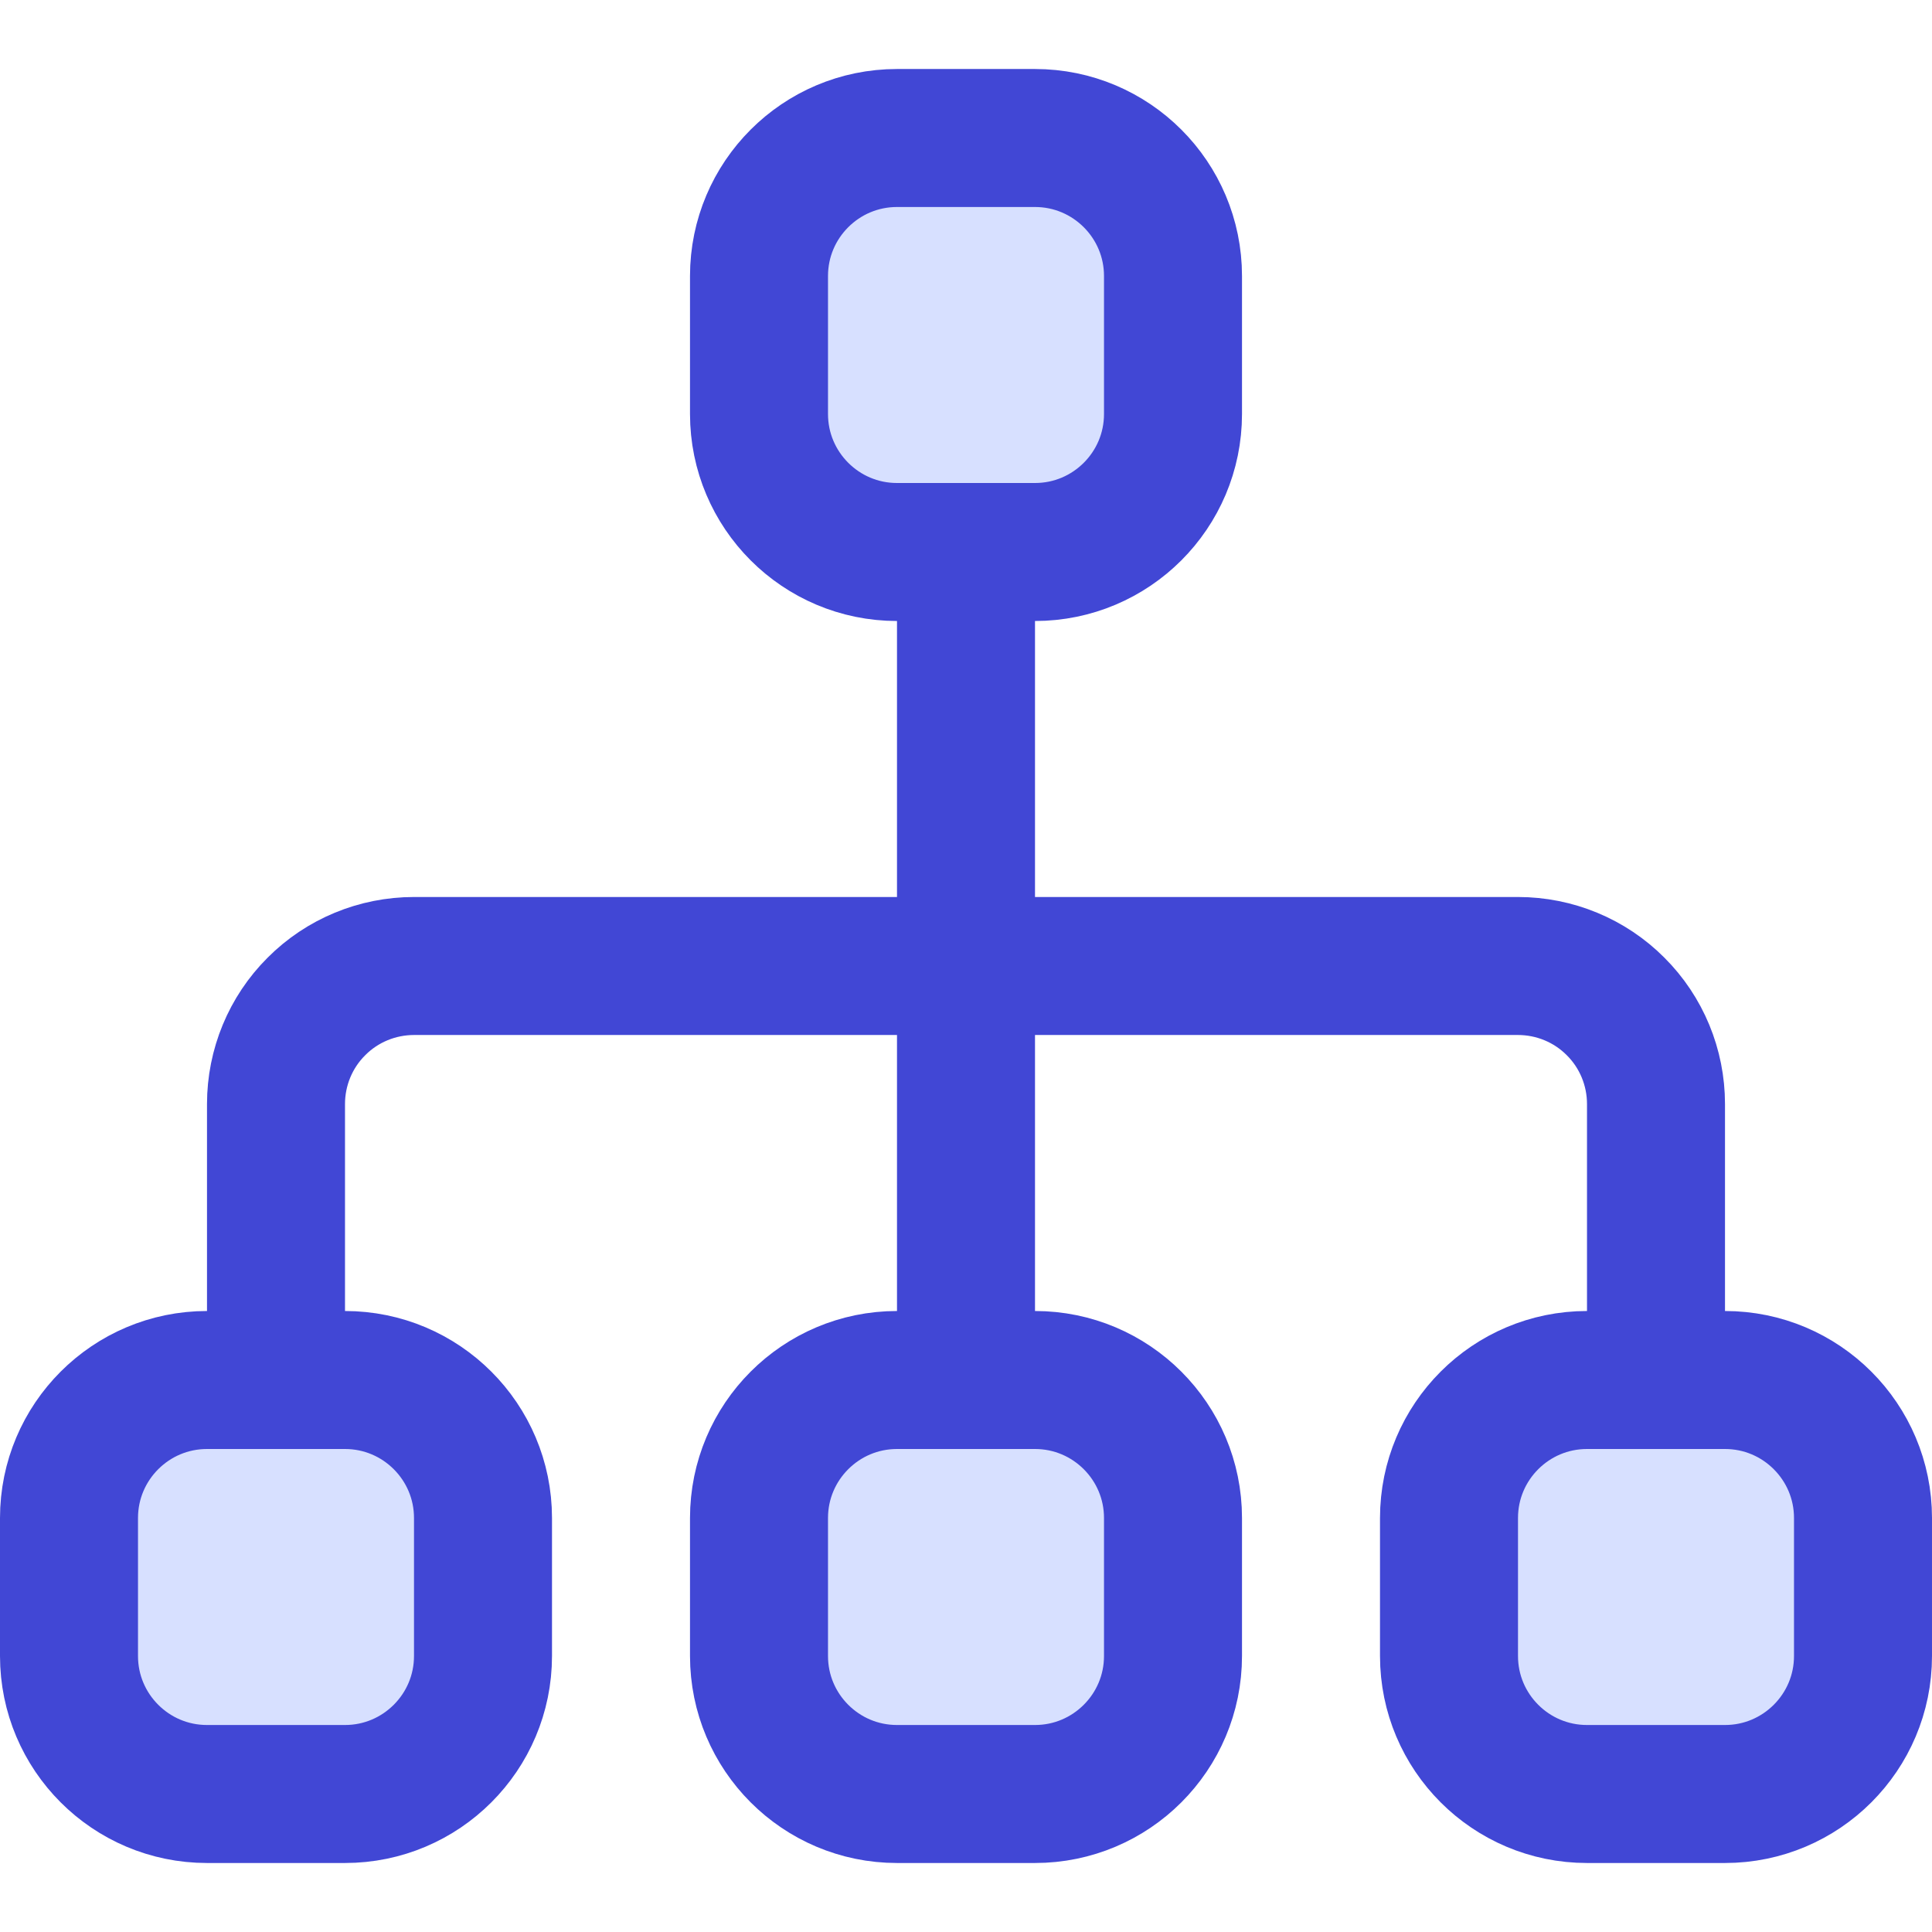
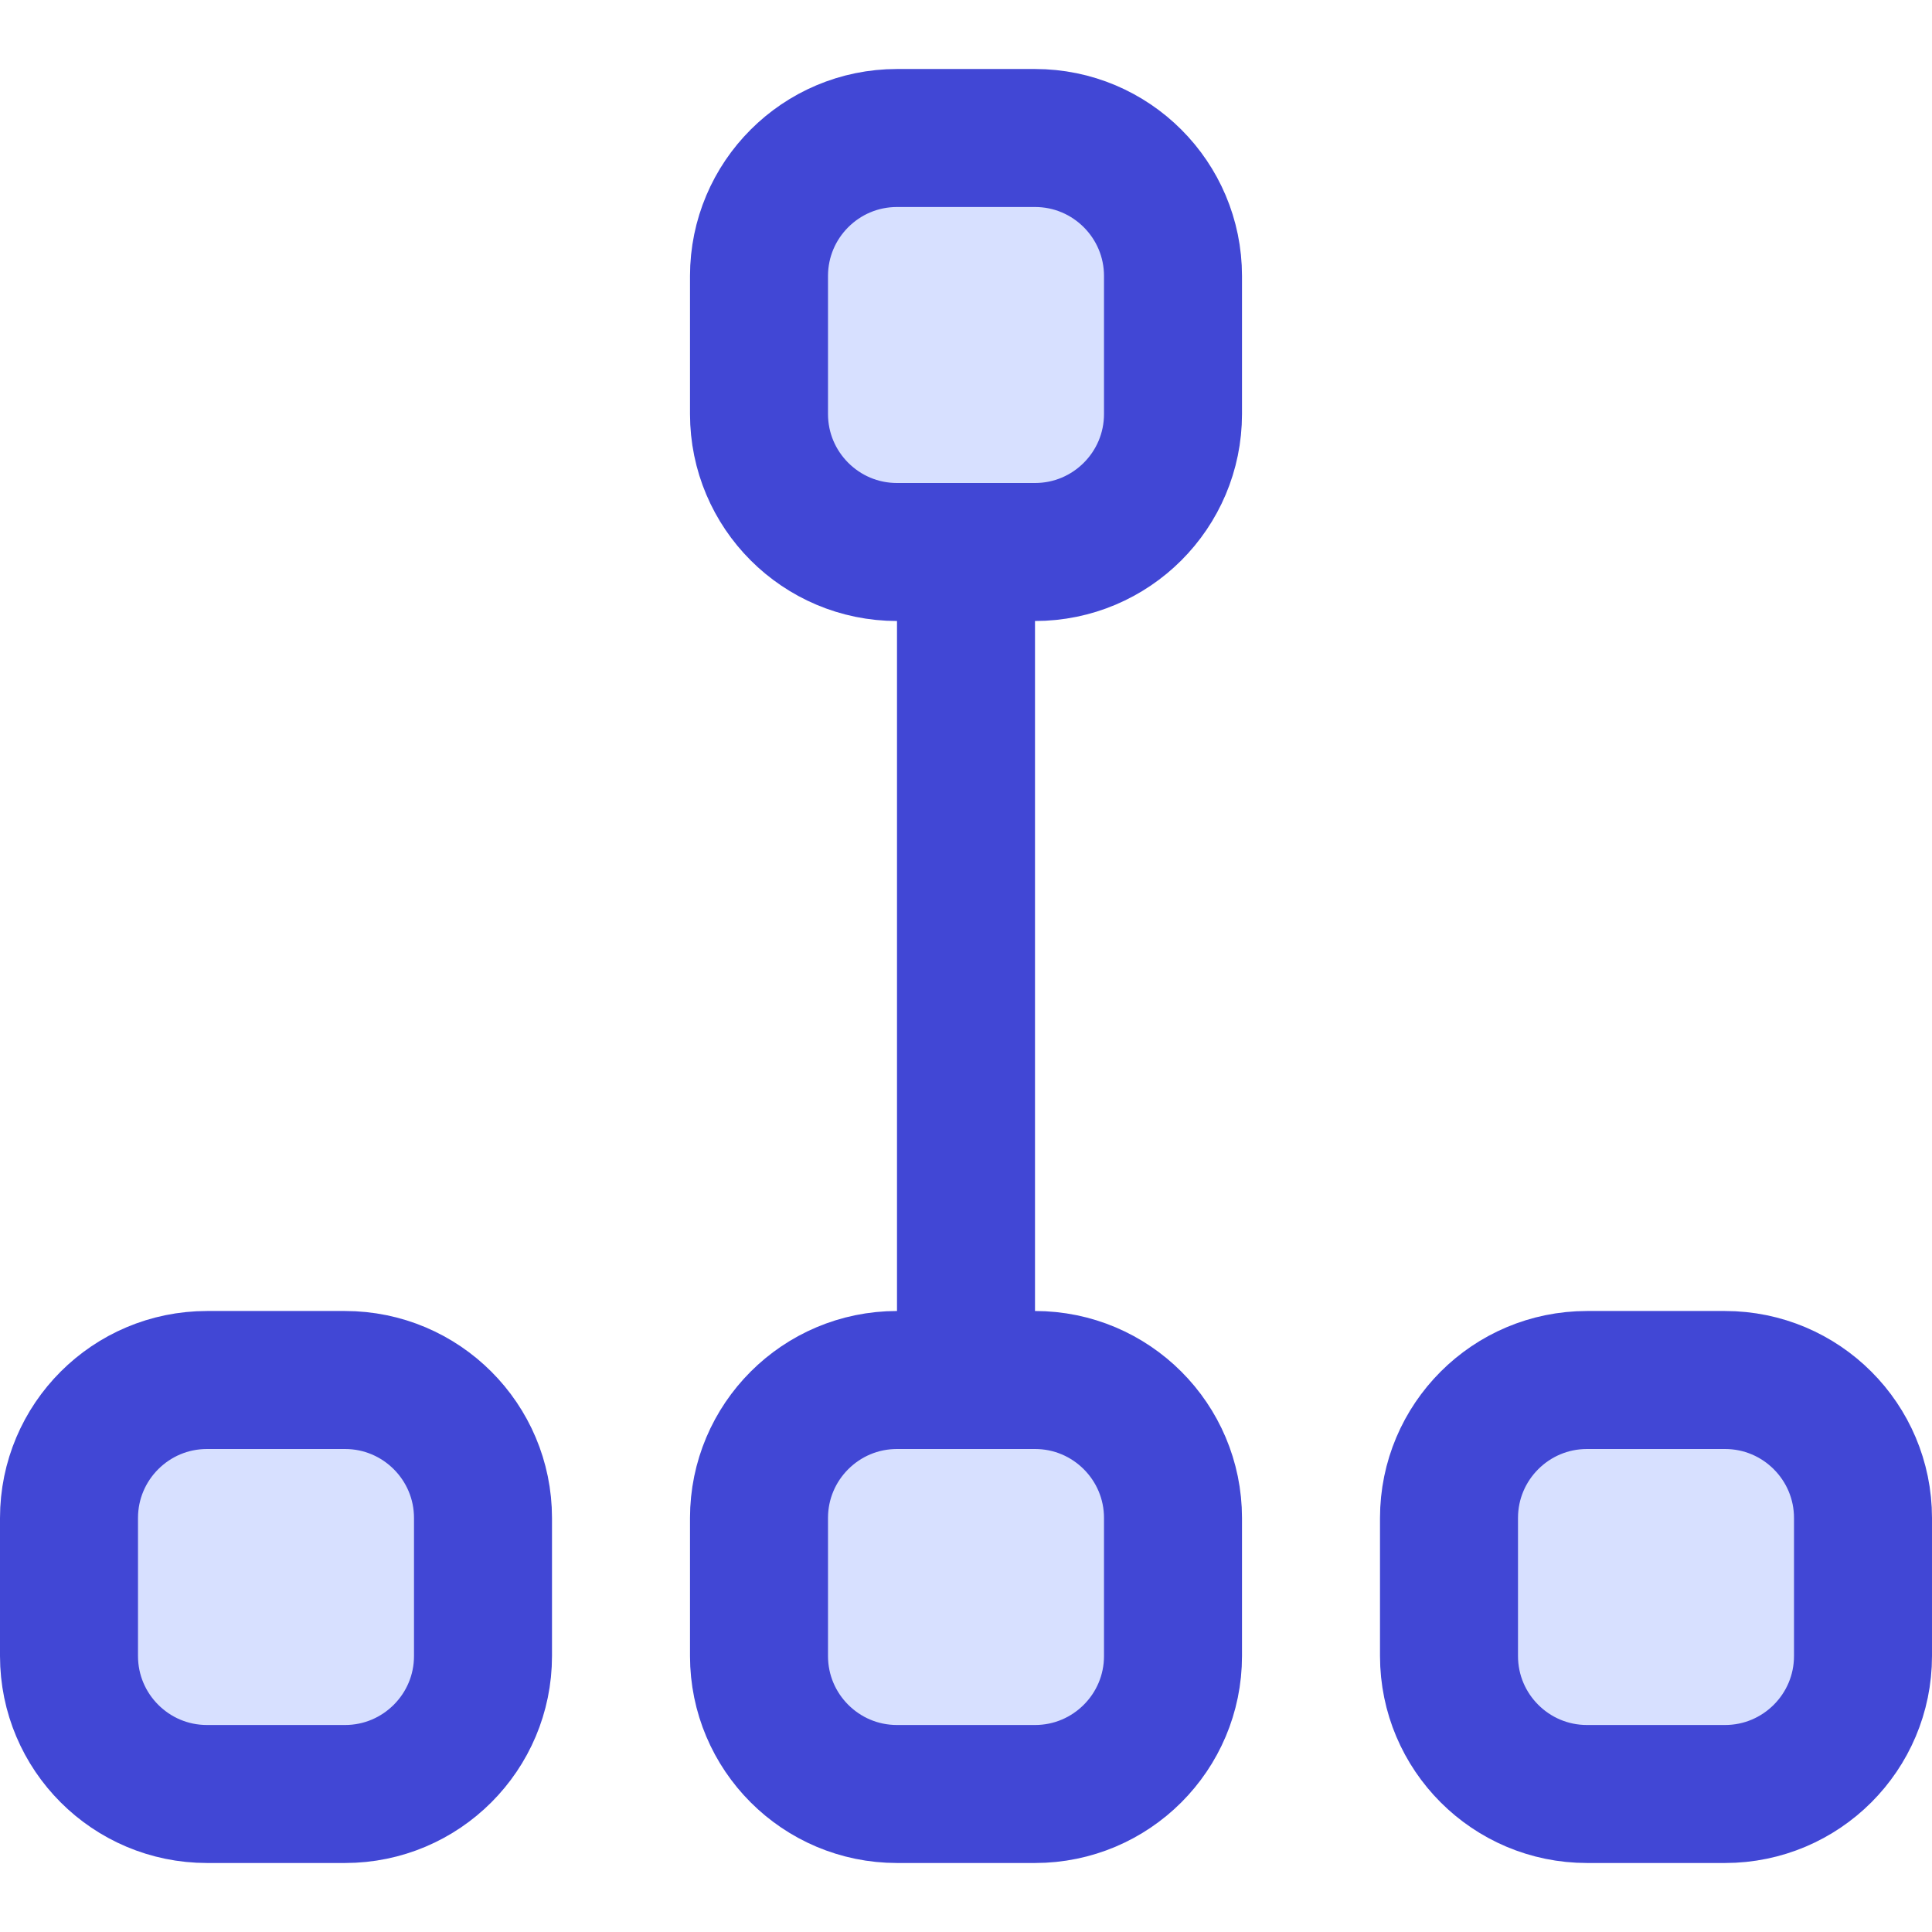
<svg xmlns="http://www.w3.org/2000/svg" width="14" height="14" id="Hierarchy-2--Streamline-Core" viewBox="0 0 14 14" fill="none">
  <desc>
    Hierarchy 2 Streamline Icon: https://streamlinehq.com
  </desc>
  <g id="hierarchy-2--node-organization-links-structure-link-nodes-network-hierarchy">
-     <path stroke-width="1" d="M2 10V8c0 -0.265 0.105 -0.52 0.293 -0.707C2.48 7.105 2.735 7 3 7h8c0.265 0 0.52 0.105 0.707 0.293C11.895 7.48 12 7.735 12 8v2" stroke-linejoin="round" stroke-linecap="round" stroke="#4147d5" id="Vector" />
    <path stroke-width="1" d="M7 4v6" stroke-linejoin="round" stroke-linecap="round" stroke="#4147d5" id="Vector_2" />
    <path stroke-width="1" d="M5.5 2v1c0 0.552 0.448 1 1 1h1c0.552 0 1 -0.448 1 -1V2c0 -0.552 -0.448 -1 -1 -1h-1c-0.552 0 -1 0.448 -1 1Z" fill="#d7e0ff" id="Vector 2521" />
    <path stroke-width="1" d="M5.5 11v1c0 0.552 0.448 1 1 1h1c0.552 0 1 -0.448 1 -1v-1c0 -0.552 -0.448 -1 -1 -1h-1c-0.552 0 -1 0.448 -1 1Z" fill="#d7e0ff" id="Vector 2522" />
    <path stroke-width="1" d="M0.5 11v1c0 0.552 0.448 1 1 1h1c0.552 0 1 -0.448 1 -1v-1c0 -0.552 -0.448 -1 -1 -1h-1c-0.552 0 -1 0.448 -1 1Z" fill="#d7e0ff" id="Vector 2523" />
    <path stroke-width="1" d="M10.5 11v1c0 0.552 0.448 1 1 1h1c0.552 0 1 -0.448 1 -1v-1c0 -0.552 -0.448 -1 -1 -1h-1c-0.552 0 -1 0.448 -1 1Z" fill="#d7e0ff" id="Vector 2524" />
    <path stroke-width="1" d="M5.5 2v1c0 0.552 0.448 1 1 1h1c0.552 0 1 -0.448 1 -1V2c0 -0.552 -0.448 -1 -1 -1h-1c-0.552 0 -1 0.448 -1 1Z" stroke-linejoin="round" stroke-linecap="round" stroke="#4147d5" id="Vector 2525" />
    <path stroke-width="1" d="M5.5 11v1c0 0.552 0.448 1 1 1h1c0.552 0 1 -0.448 1 -1v-1c0 -0.552 -0.448 -1 -1 -1h-1c-0.552 0 -1 0.448 -1 1Z" stroke-linejoin="round" stroke-linecap="round" stroke="#4147d5" id="Vector 2526" />
    <path stroke-width="1" d="M0.5 11v1c0 0.552 0.448 1 1 1h1c0.552 0 1 -0.448 1 -1v-1c0 -0.552 -0.448 -1 -1 -1h-1c-0.552 0 -1 0.448 -1 1Z" stroke-linejoin="round" stroke-linecap="round" stroke="#4147d5" id="Vector 2527" />
    <path stroke-width="1" d="M10.5 11v1c0 0.552 0.448 1 1 1h1c0.552 0 1 -0.448 1 -1v-1c0 -0.552 -0.448 -1 -1 -1h-1c-0.552 0 -1 0.448 -1 1Z" stroke-linejoin="round" stroke-linecap="round" stroke="#4147d5" id="Vector 2528" />
  </g>
</svg>